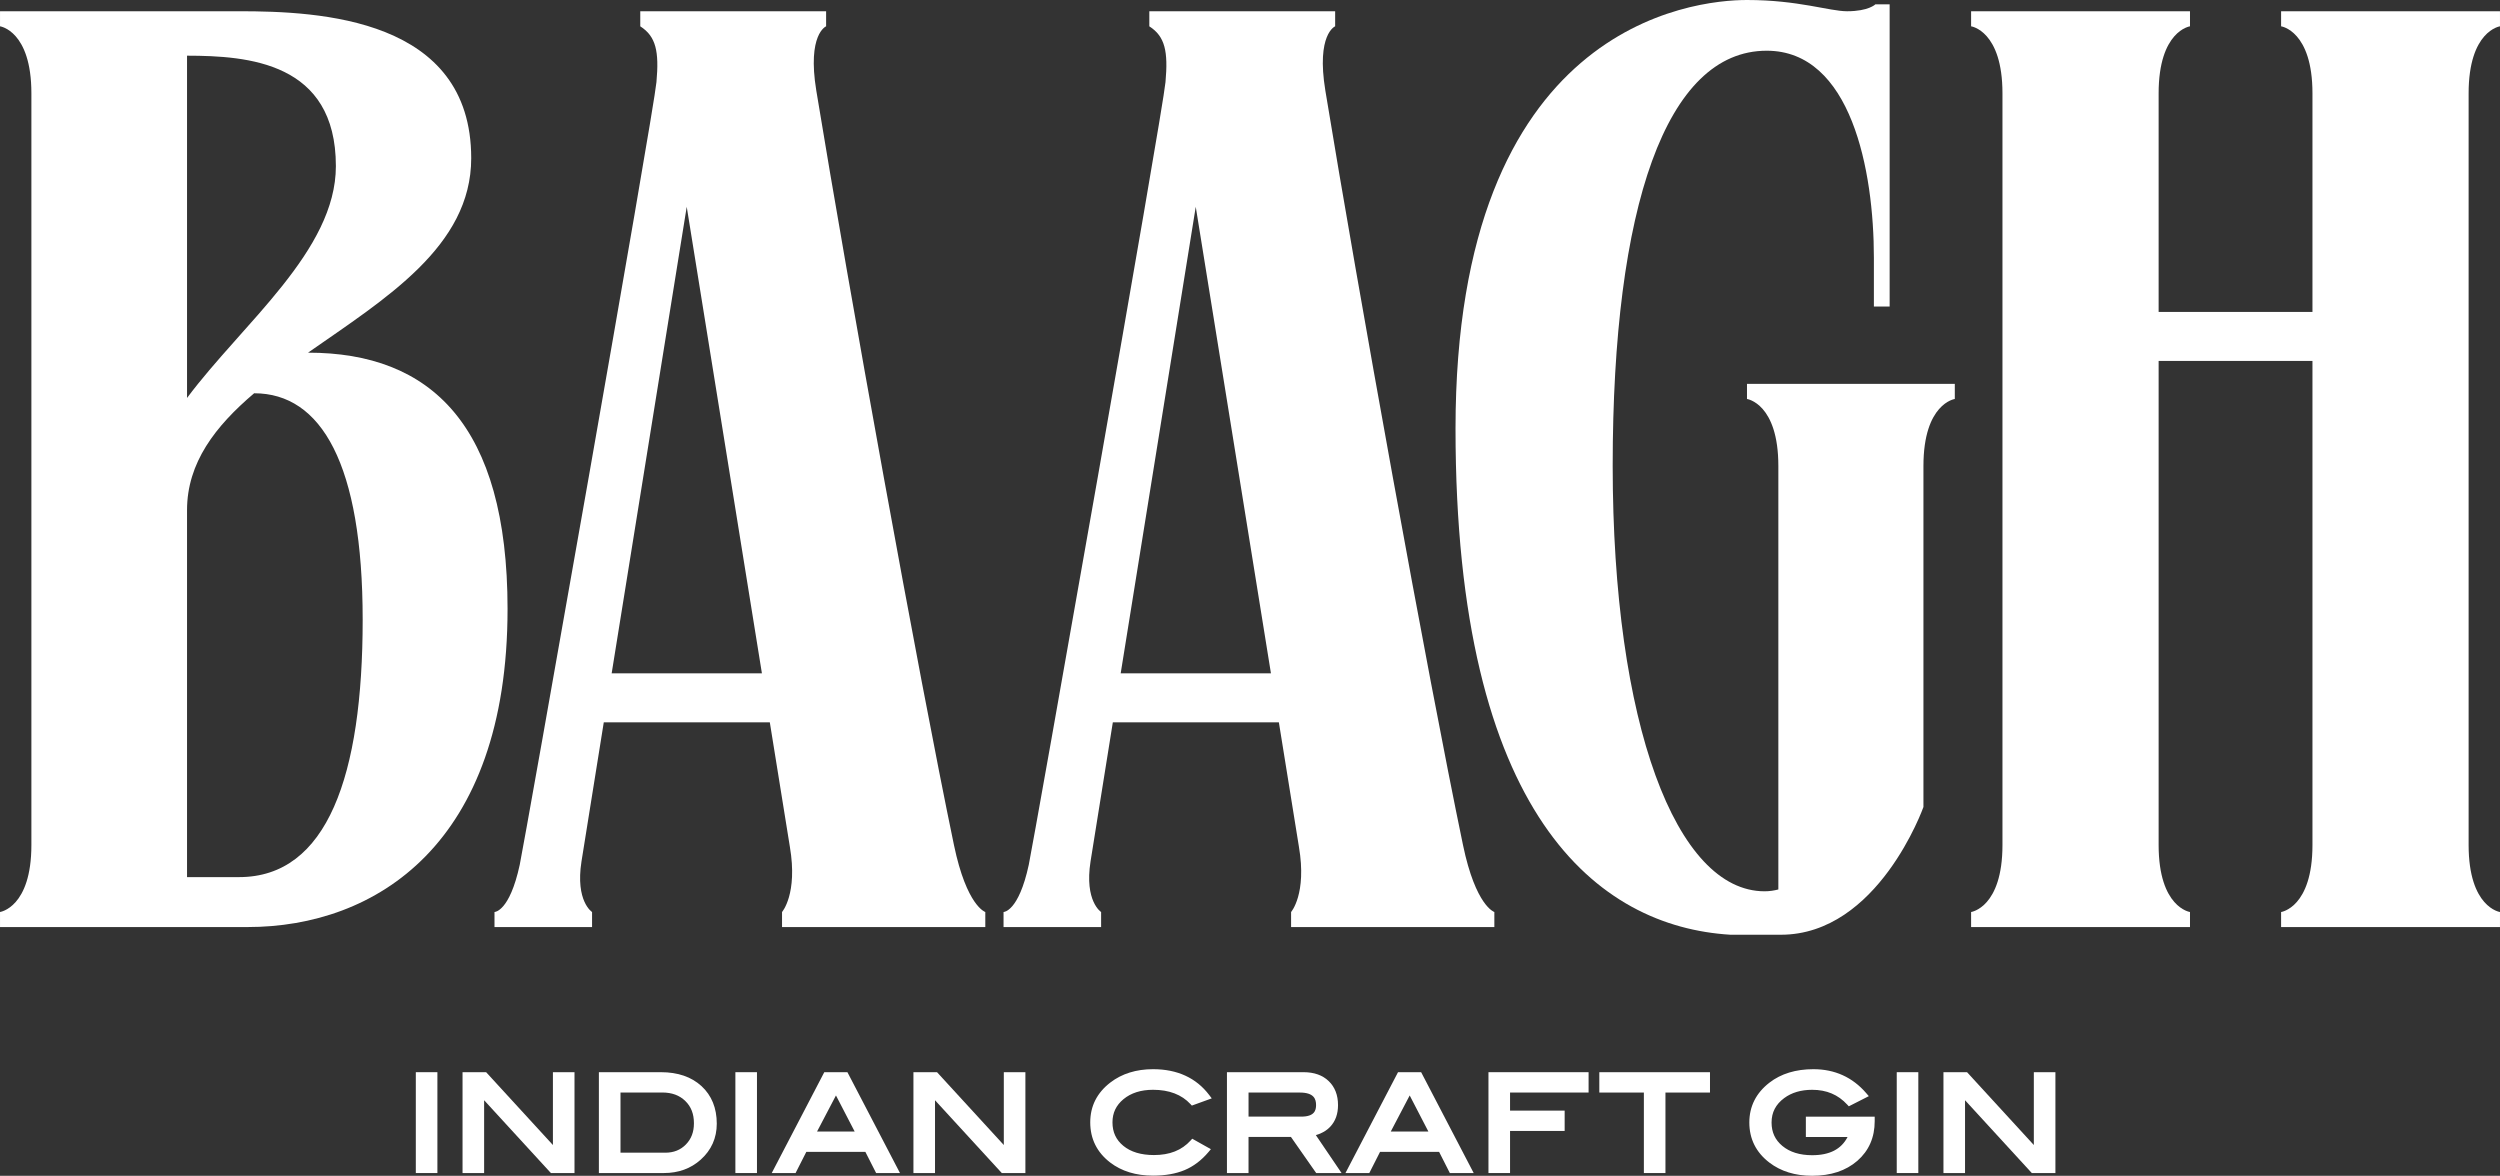
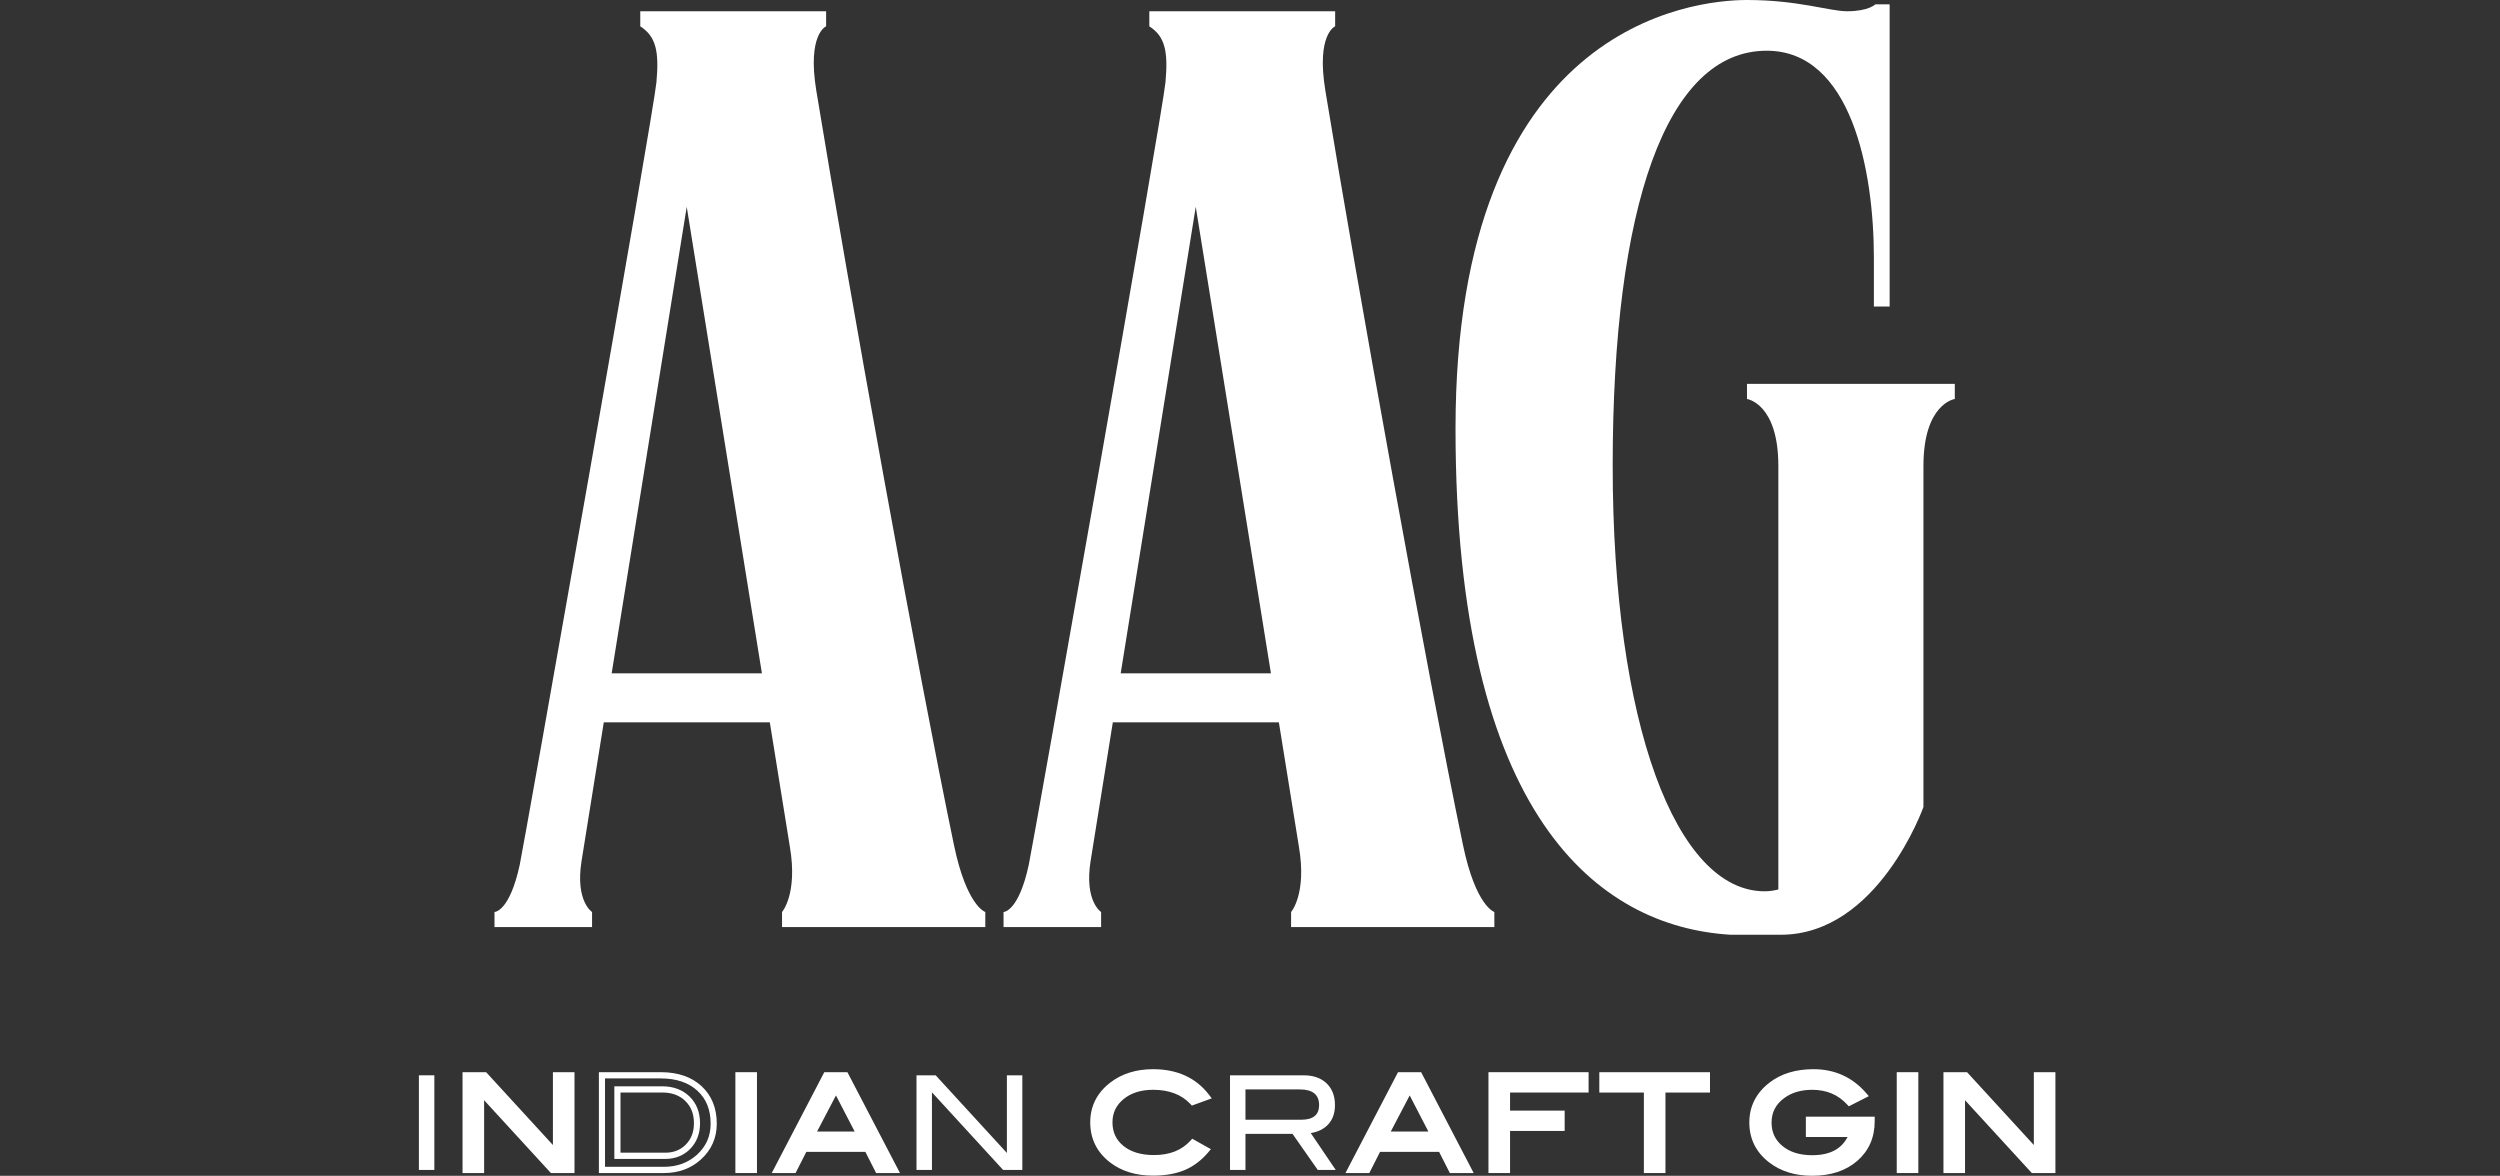
<svg xmlns="http://www.w3.org/2000/svg" fill="none" viewBox="0.61 0 178.39 83.9">
  <rect x="0.61" y="0" width="178.39" height="83.9" fill="#333333" stroke="none" />
-   <path d="M22.59 25.165C28.107 21.309 34.234 17.587 34.234 11.288C34.234 1.29 23.424 0.802 17.658 0.802C15.652 0.802 13.956 0.802 13.956 0.802H0.611V1.877C0.611 1.877 2.85 2.189 2.85 6.659V60.294C2.85 64.764 0.611 65.076 0.611 65.076V66.151H7.283H13.955C15.175 66.151 16.604 66.151 18.278 66.151C27.401 66.151 36.827 60.257 36.827 43.449C36.828 30.333 31.355 25.165 22.59 25.165ZM24.577 11.854C24.577 17.89 17.936 23.065 13.956 28.397V3.973C18.287 3.982 24.577 4.417 24.577 11.854ZM17.671 62.587C16.527 62.587 15.193 62.587 13.956 62.587V36.404C13.956 33.017 15.978 30.408 18.744 28.062C23.532 28.062 26.489 33.11 26.489 44.222C26.489 55.334 23.971 62.587 17.671 62.587Z" fill="white" />
  <path d="M68.68 60.295C66.088 47.838 61.202 20.76 58.858 6.467C58.197 2.431 59.558 1.878 59.558 1.878V0.802H46.297V1.878C46.297 1.878 46.314 1.882 46.336 1.887L46.297 1.878C47.425 2.603 47.647 3.677 47.452 5.856C47.257 8.034 38.006 60.271 37.696 61.709C36.968 65.077 35.895 65.077 35.895 65.077V66.152H42.857V65.077C42.857 65.077 41.658 64.319 42.102 61.472C42.191 60.898 42.822 56.962 43.693 51.543H55.541L56.973 60.429C57.543 63.797 56.413 65.077 56.413 65.077V66.152H70.917V65.077C70.919 65.077 69.59 64.669 68.68 60.295ZM44.256 48.045C46.1 36.572 48.606 21.005 49.612 14.756L54.977 48.045H44.256Z" fill="white" />
  <path d="M105.003 60.295C102.411 47.838 97.525 20.76 95.182 6.467C94.52 2.431 95.881 1.878 95.881 1.878V0.802H82.621V1.878C82.621 1.878 82.637 1.882 82.659 1.887L82.621 1.878C83.748 2.603 83.97 3.677 83.775 5.856C83.58 8.034 74.33 60.271 74.019 61.709C73.291 65.077 72.219 65.077 72.219 65.077V66.152H79.181V65.077C79.181 65.077 77.983 64.319 78.426 61.472C78.515 60.898 79.147 56.962 80.017 51.543H91.865L93.297 60.429C93.868 63.797 92.737 65.077 92.737 65.077V66.152H107.241V65.077C107.241 65.077 105.912 64.669 105.003 60.295ZM80.578 48.045C82.423 36.572 84.928 21.005 85.934 14.756L91.299 48.045H80.578Z" fill="white" />
-   <path d="M178.999 1.878V0.802H176.725H165.654H163.38V1.878C163.38 1.878 165.618 2.19 165.618 6.66V22.257H154.641V6.66C154.641 2.19 156.879 1.878 156.879 1.878V0.802H154.605H143.534H141.26V1.878C141.26 1.878 143.498 2.19 143.498 6.66V60.295C143.498 64.765 141.26 65.077 141.26 65.077V66.152H143.534H154.605H156.879V65.077C156.879 65.077 154.641 64.765 154.641 60.295V25.755H165.618V60.296C165.618 64.766 163.38 65.078 163.38 65.078V66.153H165.654H176.725H178.999V65.078C178.999 65.078 176.761 64.766 176.761 60.296V6.661C176.76 2.19 178.999 1.878 178.999 1.878Z" fill="white" />
  <path d="M125.268 27.393V28.47C125.268 28.47 127.506 28.782 127.506 33.252V63.469C127.199 63.547 126.875 63.599 126.526 63.599C120.217 63.599 115.685 51.674 115.685 33.22C115.685 14.766 119.502 3.619 126.674 3.619C132.704 3.619 134.323 12.16 134.323 18.397C134.323 21.466 134.323 21.873 134.323 21.873H135.447V0.307H134.433C134.433 0.307 133.951 0.803 132.41 0.803C131.148 0.803 128.932 0 125.267 0C121.387 0 104.47 1.775 104.47 30.583C104.47 58.249 114.664 66.122 124.082 66.699H127.684C134.631 66.699 137.859 57.583 137.859 57.583V33.252C137.859 28.782 140.097 28.47 140.097 28.47V27.393H125.268Z" fill="white" />
  <path d="M31.603 83.482H30.501V76.73H31.603V83.482Z" fill="url(#paint0_linear_829_1031)" />
-   <path d="M31.821 83.704H30.281V76.507H31.821V83.704ZM30.719 83.259H31.384V76.951H30.719V83.259Z" fill="url(#paint1_linear_829_1031)" />
+   <path d="M31.821 83.704H30.281V76.507V83.704ZM30.719 83.259H31.384V76.951H30.719V83.259Z" fill="url(#paint1_linear_829_1031)" />
  <path d="M41.387 83.482H40.015L34.937 77.945V83.482H33.835V76.73H35.204L40.284 82.27V76.73H41.386V83.482H41.387Z" fill="url(#paint2_linear_829_1031)" />
  <path d="M41.605 83.704H39.92L35.155 78.508V83.704H33.615V76.507H35.298L40.064 81.704V76.507H41.604V83.704H41.605ZM40.11 83.259H41.167V76.951H40.502V82.833L35.108 76.951H34.053V83.259H34.718V77.38L40.11 83.259Z" fill="url(#paint3_linear_829_1031)" />
-   <path d="M47.769 76.729C48.927 76.729 49.844 77.041 50.52 77.666C51.197 78.291 51.536 79.129 51.536 80.179C51.536 81.142 51.178 81.945 50.46 82.585C49.793 83.182 48.965 83.48 47.98 83.48H43.562V76.728H47.769V76.729ZM48.072 82.474C48.734 82.474 49.277 82.258 49.703 81.823C50.13 81.389 50.342 80.833 50.342 80.151C50.342 79.427 50.114 78.843 49.657 78.4C49.201 77.957 48.602 77.736 47.861 77.736H44.663V82.473H48.072V82.474Z" fill="url(#paint4_linear_829_1031)" />
  <path d="M47.982 83.704H43.344V76.507H47.77C48.978 76.507 49.953 76.842 50.669 77.502C51.39 78.168 51.756 79.068 51.756 80.179C51.756 81.206 51.369 82.071 50.607 82.752C49.902 83.384 49.019 83.704 47.982 83.704ZM43.782 83.259H47.982C48.909 83.259 49.694 82.976 50.318 82.42C50.991 81.817 51.318 81.085 51.318 80.18C51.318 79.186 51.01 78.417 50.374 77.831C49.743 77.248 48.867 76.952 47.77 76.952H43.781V83.259H43.782ZM48.074 82.697H44.447V77.515H47.863C48.659 77.515 49.314 77.76 49.81 78.241C50.309 78.726 50.562 79.368 50.562 80.152C50.562 80.89 50.325 81.506 49.859 81.981C49.393 82.456 48.793 82.697 48.074 82.697ZM44.885 82.252H48.075C48.681 82.252 49.164 82.061 49.551 81.666C49.938 81.272 50.126 80.777 50.126 80.151C50.126 79.484 49.925 78.964 49.509 78.561C49.091 78.155 48.553 77.957 47.864 77.957H44.886V82.252H44.885Z" fill="url(#paint5_linear_829_1031)" />
  <path d="M54.405 83.482H53.303V76.73H54.405V83.482Z" fill="url(#paint6_linear_829_1031)" />
  <path d="M54.624 83.704H53.084V76.507H54.624V83.704ZM53.522 83.259H54.187V76.951H53.522V83.259Z" fill="url(#paint7_linear_829_1031)" />
  <path d="M64.467 83.482H63.261L62.494 81.971H58.015L57.248 83.482H56.042L59.561 76.73H60.948L64.467 83.482ZM61.959 80.963L60.265 77.692L58.55 80.963H61.959Z" fill="url(#paint8_linear_829_1031)" />
  <path d="M64.829 83.704H63.126L62.359 82.192H58.146L57.379 83.704H55.678L59.428 76.507H61.078L64.829 83.704ZM63.393 83.259H64.103L60.816 76.951H59.692L56.405 83.259H57.114L57.881 81.748H62.627L63.393 83.259ZM62.32 81.186H58.184L60.264 77.218L62.32 81.186ZM58.912 80.741H61.595L60.261 78.167L58.912 80.741Z" fill="url(#paint9_linear_829_1031)" />
  <path d="M73.559 83.482H72.188L67.11 77.945V83.482H66.008V76.73H67.376L72.457 82.27V76.73H73.559V83.482Z" fill="url(#paint10_linear_829_1031)" />
-   <path d="M73.779 83.704H72.094L67.329 78.509V83.704H65.789V76.507H67.472L72.238 81.704V76.507H73.778V83.704H73.779ZM72.284 83.259H73.341V76.951H72.676V82.833L67.282 76.951H66.227V83.259H66.892V77.38L72.284 83.259Z" fill="url(#paint11_linear_829_1031)" />
  <path d="M86.719 78.268L85.718 78.632C85.044 77.905 84.101 77.541 82.888 77.541C81.969 77.541 81.221 77.78 80.642 78.26C80.062 78.738 79.773 79.348 79.773 80.088C79.773 80.852 80.059 81.47 80.632 81.939C81.205 82.409 81.978 82.644 82.951 82.644C84.127 82.644 85.053 82.274 85.726 81.534L86.673 82.065C86.195 82.632 85.655 83.04 85.052 83.291C84.449 83.544 83.727 83.669 82.888 83.669C81.713 83.669 80.735 83.371 79.957 82.774C79.069 82.09 78.625 81.195 78.625 80.088C78.625 79 79.075 78.111 79.975 77.42C80.759 76.817 81.73 76.516 82.888 76.516C84.554 76.515 85.83 77.1 86.719 78.268Z" fill="url(#paint12_linear_829_1031)" />
  <path d="M82.887 83.889C81.667 83.889 80.637 83.573 79.824 82.949C78.883 82.224 78.405 81.261 78.405 80.087C78.405 78.93 78.889 77.974 79.843 77.242C80.662 76.613 81.686 76.293 82.887 76.293C84.617 76.293 85.964 76.912 86.891 78.132L87.076 78.375L85.656 78.89L85.558 78.785C84.93 78.106 84.032 77.763 82.888 77.763C82.026 77.763 81.316 77.988 80.779 78.431C80.249 78.87 79.992 79.411 79.992 80.087C79.992 80.787 80.246 81.336 80.77 81.765C81.3 82.2 82.034 82.42 82.952 82.42C84.075 82.42 84.93 82.081 85.567 81.382L85.683 81.254L87.014 82.001L86.84 82.208C86.341 82.798 85.768 83.232 85.136 83.495C84.507 83.757 83.751 83.889 82.887 83.889ZM82.887 76.738C81.784 76.738 80.848 77.027 80.107 77.597C79.257 78.249 78.843 79.064 78.843 80.087C78.843 81.129 79.251 81.95 80.089 82.596C80.823 83.16 81.766 83.446 82.887 83.446C83.694 83.446 84.394 83.324 84.967 83.085C85.461 82.879 85.916 82.556 86.324 82.123L85.766 81.809C85.063 82.51 84.117 82.864 82.95 82.864C81.93 82.864 81.103 82.611 80.493 82.111C79.869 81.6 79.552 80.919 79.552 80.088C79.552 79.281 79.871 78.609 80.501 78.088C81.117 77.578 81.919 77.319 82.886 77.319C84.097 77.319 85.067 77.675 85.773 78.376L86.349 78.166C85.515 77.205 84.378 76.738 82.887 76.738Z" fill="url(#paint13_linear_829_1031)" />
  <path d="M95.922 83.482H94.64L92.839 80.908H89.481V83.482H88.379V76.73H93.625C94.324 76.73 94.872 76.921 95.27 77.304C95.669 77.686 95.868 78.204 95.868 78.856C95.868 79.428 95.705 79.888 95.381 80.237C95.081 80.56 94.667 80.765 94.141 80.852L95.922 83.482ZM93.459 79.9C94.311 79.9 94.736 79.552 94.736 78.856C94.736 78.11 94.276 77.737 93.358 77.737H89.481V79.9H93.459Z" fill="url(#paint14_linear_829_1031)" />
-   <path d="M96.339 83.704H94.527L92.727 81.129H89.7V83.704H88.16V76.507H93.625C94.378 76.507 94.982 76.72 95.42 77.142C95.862 77.566 96.086 78.142 96.086 78.856C96.086 79.485 95.902 80 95.539 80.389C95.272 80.675 94.926 80.879 94.504 80.998L96.339 83.704ZM94.753 83.259H95.507L93.764 80.688L94.105 80.632C94.58 80.552 94.956 80.368 95.221 80.082C95.508 79.774 95.648 79.373 95.648 78.854C95.648 78.26 95.475 77.804 95.119 77.463C94.765 77.123 94.262 76.95 93.625 76.95H88.598V83.258H89.263V80.684H92.953L94.753 83.259ZM93.46 80.122H89.263V77.515H93.359C94.679 77.515 94.956 78.244 94.956 78.856C94.956 79.434 94.697 80.122 93.46 80.122ZM89.701 79.678H93.461C94.399 79.678 94.519 79.239 94.519 78.856C94.519 78.439 94.388 77.96 93.359 77.96H89.701V79.678Z" fill="url(#paint15_linear_829_1031)" />
  <path d="M105.404 83.482H104.199L103.432 81.971H98.952L98.185 83.482H96.98L100.499 76.73H101.885L105.404 83.482ZM102.896 80.963L101.202 77.692L99.488 80.963H102.896Z" fill="url(#paint16_linear_829_1031)" />
  <path d="M105.767 83.704H104.065L103.298 82.192H99.085L98.318 83.704H96.616L100.367 76.507H102.017L105.767 83.704ZM104.331 83.259H105.041L101.755 76.951H100.63L97.343 83.259H98.052L98.819 81.748H103.565L104.331 83.259ZM103.258 81.186H99.123L101.203 77.218L103.258 81.186ZM99.85 80.741H102.533L101.2 78.167L99.85 80.741Z" fill="url(#paint17_linear_829_1031)" />
  <path d="M113.745 77.737H108.141V79.471H112.037V80.478H108.141V83.481H107.039V76.729H113.746V77.737H113.745Z" fill="url(#paint18_linear_829_1031)" />
  <path d="M108.361 83.704H106.821V76.507H113.965V77.959H108.361V79.249H112.257V80.7H108.361V83.704ZM107.258 83.259H107.923V80.257H111.819V79.693H107.923V77.515H113.527V76.952H107.258V83.259Z" fill="url(#paint19_linear_829_1031)" />
  <path d="M122.411 77.737H119.233V83.481H118.13V77.737H114.951V76.729H122.411V77.737Z" fill="url(#paint20_linear_829_1031)" />
  <path d="M119.45 83.704H117.91V77.96H114.731V76.508H122.628V77.96H119.45V83.704ZM118.348 83.259H119.013V77.515H122.192V76.952H115.169V77.515H118.348V83.259Z" fill="url(#paint21_linear_829_1031)" />
  <path d="M134.161 80.002C134.161 81.1 133.773 81.987 132.998 82.663C132.224 83.339 131.195 83.677 129.916 83.677C128.745 83.677 127.769 83.375 126.985 82.773C126.097 82.089 125.652 81.197 125.652 80.097C125.652 79.015 126.102 78.126 127.003 77.429C127.793 76.819 128.794 76.515 130.007 76.515C131.471 76.515 132.671 77.058 133.608 78.147L132.579 78.668C131.887 77.916 130.998 77.54 129.915 77.54C129.069 77.54 128.362 77.751 127.792 78.174C127.13 78.665 126.8 79.305 126.8 80.095C126.8 80.853 127.085 81.469 127.655 81.942C128.225 82.413 128.978 82.65 129.915 82.65C131.384 82.65 132.34 82.069 132.782 80.907H129.685V79.899H134.16V80.002H134.161Z" fill="url(#paint22_linear_829_1031)" />
  <path d="M129.916 83.899C128.703 83.899 127.673 83.58 126.854 82.949C125.912 82.224 125.435 81.264 125.435 80.096C125.435 78.947 125.918 77.99 126.872 77.252C127.696 76.615 128.752 76.293 130.009 76.293C131.531 76.293 132.799 76.868 133.775 78.001L133.961 78.217L132.534 78.942L132.422 78.822C131.767 78.11 130.948 77.764 129.917 77.764C129.124 77.764 128.452 77.963 127.924 78.355C127.317 78.806 127.022 79.376 127.022 80.098C127.022 80.793 127.275 81.34 127.796 81.772C128.323 82.209 129.037 82.431 129.917 82.431C131.164 82.431 131.995 82.004 132.446 81.13H129.469V79.679H134.381V80.003C134.381 81.164 133.965 82.115 133.142 82.832C132.329 83.539 131.244 83.899 129.916 83.899ZM130.009 76.738C128.85 76.738 127.884 77.03 127.136 77.606C126.286 78.264 125.873 79.079 125.873 80.097C125.873 81.134 126.281 81.951 127.118 82.597C127.86 83.168 128.802 83.457 129.916 83.457C131.136 83.457 132.126 83.134 132.856 82.496C133.559 81.883 133.914 81.106 133.941 80.123H129.906V80.686H133.101L132.987 80.988C132.512 82.239 131.479 82.874 129.916 82.874C128.932 82.874 128.125 82.619 127.518 82.115C126.897 81.601 126.583 80.922 126.583 80.097C126.583 79.236 126.947 78.529 127.664 77.997C128.269 77.548 129.028 77.319 129.915 77.319C130.998 77.319 131.908 77.682 132.625 78.399L133.25 78.081C132.39 77.189 131.301 76.738 130.009 76.738Z" fill="url(#paint23_linear_829_1031)" />
  <path d="M137.275 83.482H136.173V76.73H137.275V83.482Z" fill="url(#paint24_linear_829_1031)" />
  <path d="M137.494 83.704H135.954V76.507H137.494V83.704ZM136.391 83.259H137.056V76.951H136.391V83.259Z" fill="url(#paint25_linear_829_1031)" />
  <path d="M147.057 83.482H145.685L140.607 77.945V83.482H139.505V76.73H140.874L145.954 82.27V76.73H147.056V83.482H147.057Z" fill="url(#paint26_linear_829_1031)" />
  <path d="M147.277 83.704H145.592L140.827 78.508V83.704H139.287V76.507H140.97L145.736 81.704V76.507H147.276V83.704H147.277ZM145.782 83.259H146.839V76.951H146.174V82.833L140.78 76.951H139.725V83.259H140.39V77.38L145.782 83.259Z" fill="url(#paint27_linear_829_1031)" />
  <defs>
    <linearGradient id="paint0_linear_829_1031" x1="32.861" y1="80.1" x2="112.093" y2="79.955" gradientUnits="userSpaceOnUse">
      <stop stop-color="white" />
      <stop offset="0.499" stop-color="#FFE071" />
      <stop offset="1" stop-color="#C99210" />
    </linearGradient>
    <linearGradient id="paint1_linear_829_1031" x1="33.58" y1="80.099" x2="144.303" y2="79.833" gradientUnits="userSpaceOnUse">
      <stop stop-color="white" />
      <stop offset="0.499" stop-color="#FFE071" />
      <stop offset="1" stop-color="#C99210" />
    </linearGradient>
    <linearGradient id="paint2_linear_829_1031" x1="50.011" y1="80.1" x2="592.922" y2="73.281" gradientUnits="userSpaceOnUse">
      <stop stop-color="white" />
      <stop offset="0.499" stop-color="#FFE071" />
      <stop offset="1" stop-color="#C99210" />
    </linearGradient>
    <linearGradient id="paint3_linear_829_1031" x1="50.729" y1="80.099" x2="625.129" y2="72.938" gradientUnits="userSpaceOnUse">
      <stop stop-color="white" />
      <stop offset="0.499" stop-color="#FFE071" />
      <stop offset="1" stop-color="#C99210" />
    </linearGradient>
    <linearGradient id="paint4_linear_829_1031" x1="60.641" y1="80.098" x2="633.874" y2="72.496" gradientUnits="userSpaceOnUse">
      <stop stop-color="white" />
      <stop offset="0.499" stop-color="#FFE071" />
      <stop offset="1" stop-color="#C99210" />
    </linearGradient>
    <linearGradient id="paint5_linear_829_1031" x1="61.361" y1="80.099" x2="666.085" y2="72.162" gradientUnits="userSpaceOnUse">
      <stop stop-color="white" />
      <stop offset="0.499" stop-color="#FFE071" />
      <stop offset="1" stop-color="#C99210" />
    </linearGradient>
    <linearGradient id="paint6_linear_829_1031" x1="55.663" y1="80.1" x2="134.895" y2="79.955" gradientUnits="userSpaceOnUse">
      <stop stop-color="white" />
      <stop offset="0.499" stop-color="#FFE071" />
      <stop offset="1" stop-color="#C99210" />
    </linearGradient>
    <linearGradient id="paint7_linear_829_1031" x1="56.382" y1="80.099" x2="167.106" y2="79.833" gradientUnits="userSpaceOnUse">
      <stop stop-color="white" />
      <stop offset="0.499" stop-color="#FFE071" />
      <stop offset="1" stop-color="#C99210" />
    </linearGradient>
    <linearGradient id="paint8_linear_829_1031" x1="74.087" y1="80.1" x2="679.719" y2="71.615" gradientUnits="userSpaceOnUse">
      <stop stop-color="white" />
      <stop offset="0.499" stop-color="#FFE071" />
      <stop offset="1" stop-color="#C99210" />
    </linearGradient>
    <linearGradient id="paint9_linear_829_1031" x1="75.278" y1="80.099" x2="733.1" y2="70.707" gradientUnits="userSpaceOnUse">
      <stop stop-color="white" />
      <stop offset="0.499" stop-color="#FFE071" />
      <stop offset="1" stop-color="#C99210" />
    </linearGradient>
    <linearGradient id="paint10_linear_829_1031" x1="82.181" y1="80.1" x2="625.015" y2="73.283" gradientUnits="userSpaceOnUse">
      <stop stop-color="white" />
      <stop offset="0.499" stop-color="#FFE071" />
      <stop offset="1" stop-color="#C99210" />
    </linearGradient>
    <linearGradient id="paint11_linear_829_1031" x1="82.903" y1="80.099" x2="657.303" y2="72.938" gradientUnits="userSpaceOnUse">
      <stop stop-color="white" />
      <stop offset="0.499" stop-color="#FFE071" />
      <stop offset="1" stop-color="#C99210" />
    </linearGradient>
    <linearGradient id="paint12_linear_829_1031" x1="95.961" y1="80.086" x2="677.825" y2="72.693" gradientUnits="userSpaceOnUse">
      <stop stop-color="white" />
      <stop offset="0.499" stop-color="#FFE071" />
      <stop offset="1" stop-color="#C99210" />
    </linearGradient>
    <linearGradient id="paint13_linear_829_1031" x1="96.976" y1="80.085" x2="720.257" y2="72.097" gradientUnits="userSpaceOnUse">
      <stop stop-color="white" />
      <stop offset="0.499" stop-color="#FFE071" />
      <stop offset="1" stop-color="#C99210" />
    </linearGradient>
    <linearGradient id="paint14_linear_829_1031" x1="104.536" y1="80.1" x2="646.832" y2="73.297" gradientUnits="userSpaceOnUse">
      <stop stop-color="white" />
      <stop offset="0.499" stop-color="#FFE071" />
      <stop offset="1" stop-color="#C99210" />
    </linearGradient>
    <linearGradient id="paint15_linear_829_1031" x1="105.678" y1="80.099" x2="693.623" y2="72.596" gradientUnits="userSpaceOnUse">
      <stop stop-color="white" />
      <stop offset="0.499" stop-color="#FFE071" />
      <stop offset="1" stop-color="#C99210" />
    </linearGradient>
    <linearGradient id="paint16_linear_829_1031" x1="115.025" y1="80.1" x2="720.657" y2="71.615" gradientUnits="userSpaceOnUse">
      <stop stop-color="white" />
      <stop offset="0.499" stop-color="#FFE071" />
      <stop offset="1" stop-color="#C99210" />
    </linearGradient>
    <linearGradient id="paint17_linear_829_1031" x1="116.217" y1="80.099" x2="774.039" y2="70.707" gradientUnits="userSpaceOnUse">
      <stop stop-color="white" />
      <stop offset="0.499" stop-color="#FFE071" />
      <stop offset="1" stop-color="#C99210" />
    </linearGradient>
    <linearGradient id="paint18_linear_829_1031" x1="121.405" y1="80.099" x2="603.59" y2="74.721" gradientUnits="userSpaceOnUse">
      <stop stop-color="white" />
      <stop offset="0.499" stop-color="#FFE071" />
      <stop offset="1" stop-color="#C99210" />
    </linearGradient>
    <linearGradient id="paint19_linear_829_1031" x1="122.123" y1="80.099" x2="635.719" y2="74.374" gradientUnits="userSpaceOnUse">
      <stop stop-color="white" />
      <stop offset="0.499" stop-color="#FFE071" />
      <stop offset="1" stop-color="#C99210" />
    </linearGradient>
    <linearGradient id="paint20_linear_829_1031" x1="130.93" y1="80.099" x2="667.221" y2="73.446" gradientUnits="userSpaceOnUse">
      <stop stop-color="white" />
      <stop offset="0.499" stop-color="#FFE071" />
      <stop offset="1" stop-color="#C99210" />
    </linearGradient>
    <linearGradient id="paint21_linear_829_1031" x1="131.646" y1="80.1" x2="699.35" y2="73.104" gradientUnits="userSpaceOnUse">
      <stop stop-color="white" />
      <stop offset="0.499" stop-color="#FFE071" />
      <stop offset="1" stop-color="#C99210" />
    </linearGradient>
    <linearGradient id="paint22_linear_829_1031" x1="143.876" y1="80.09" x2="755.525" y2="71.932" gradientUnits="userSpaceOnUse">
      <stop stop-color="white" />
      <stop offset="0.499" stop-color="#FFE071" />
      <stop offset="1" stop-color="#C99210" />
    </linearGradient>
    <linearGradient id="paint23_linear_829_1031" x1="144.597" y1="80.09" x2="787.733" y2="71.596" gradientUnits="userSpaceOnUse">
      <stop stop-color="white" />
      <stop offset="0.499" stop-color="#FFE071" />
      <stop offset="1" stop-color="#C99210" />
    </linearGradient>
    <linearGradient id="paint24_linear_829_1031" x1="138.533" y1="80.1" x2="217.765" y2="79.955" gradientUnits="userSpaceOnUse">
      <stop stop-color="white" />
      <stop offset="0.499" stop-color="#FFE071" />
      <stop offset="1" stop-color="#C99210" />
    </linearGradient>
    <linearGradient id="paint25_linear_829_1031" x1="139.253" y1="80.099" x2="249.977" y2="79.833" gradientUnits="userSpaceOnUse">
      <stop stop-color="white" />
      <stop offset="0.499" stop-color="#FFE071" />
      <stop offset="1" stop-color="#C99210" />
    </linearGradient>
    <linearGradient id="paint26_linear_829_1031" x1="155.681" y1="80.1" x2="698.592" y2="73.281" gradientUnits="userSpaceOnUse">
      <stop stop-color="white" />
      <stop offset="0.499" stop-color="#FFE071" />
      <stop offset="1" stop-color="#C99210" />
    </linearGradient>
    <linearGradient id="paint27_linear_829_1031" x1="156.401" y1="80.099" x2="730.801" y2="72.938" gradientUnits="userSpaceOnUse">
      <stop stop-color="white" />
      <stop offset="0.499" stop-color="#FFE071" />
      <stop offset="1" stop-color="#C99210" />
    </linearGradient>
  </defs>
</svg>